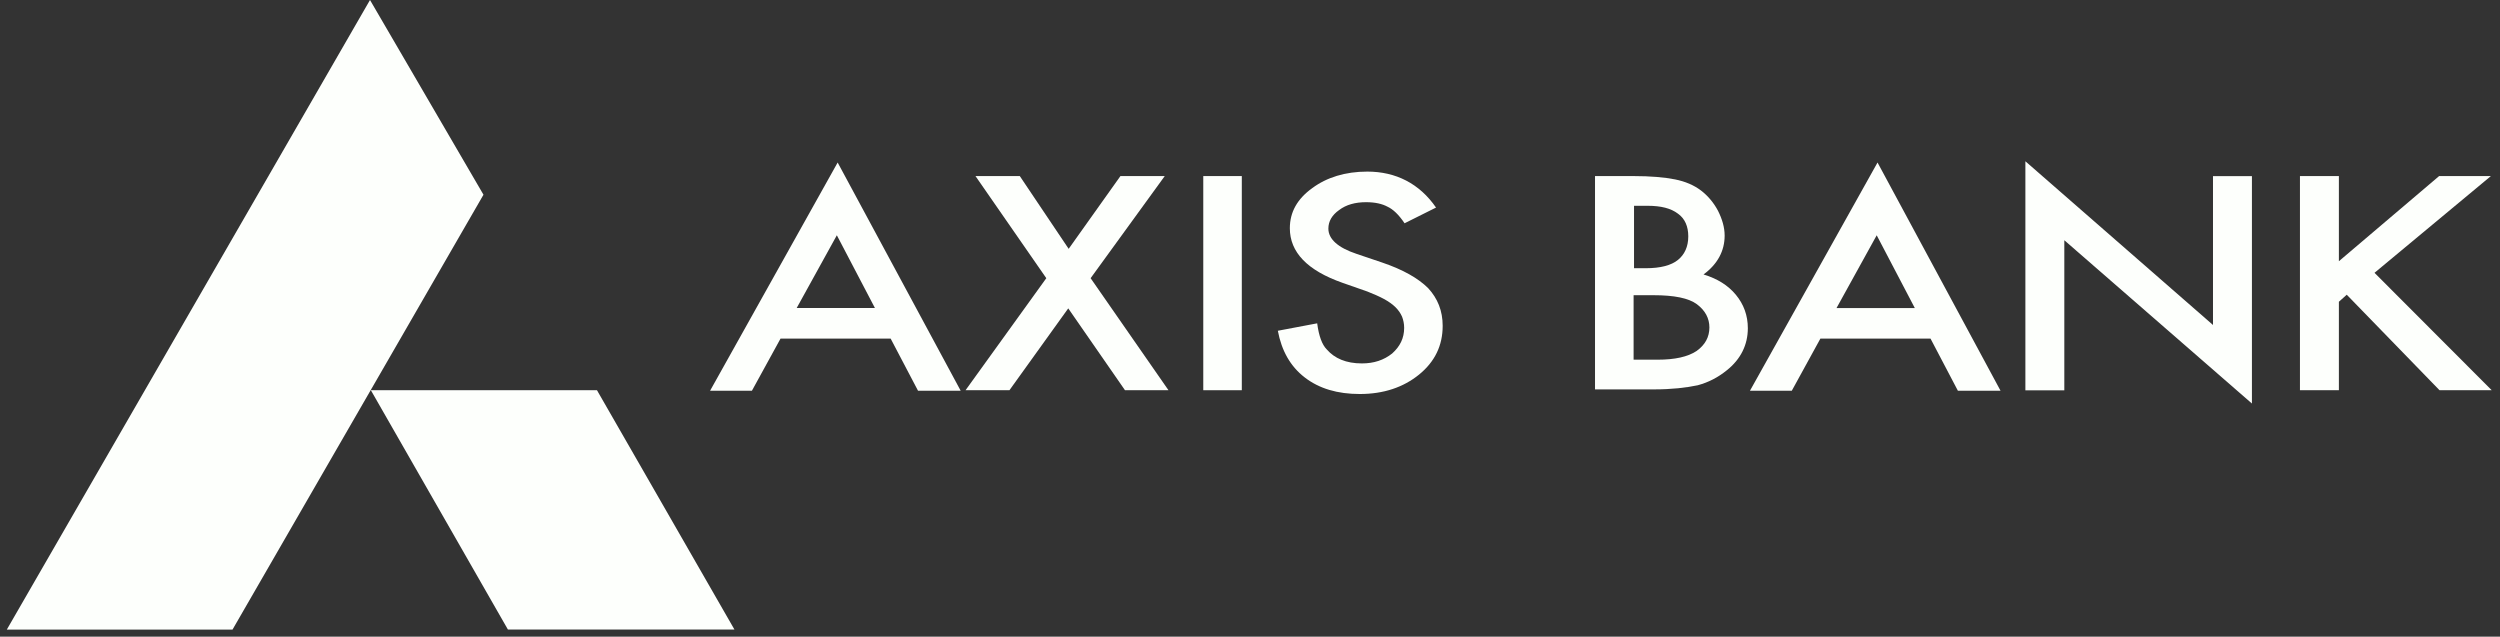
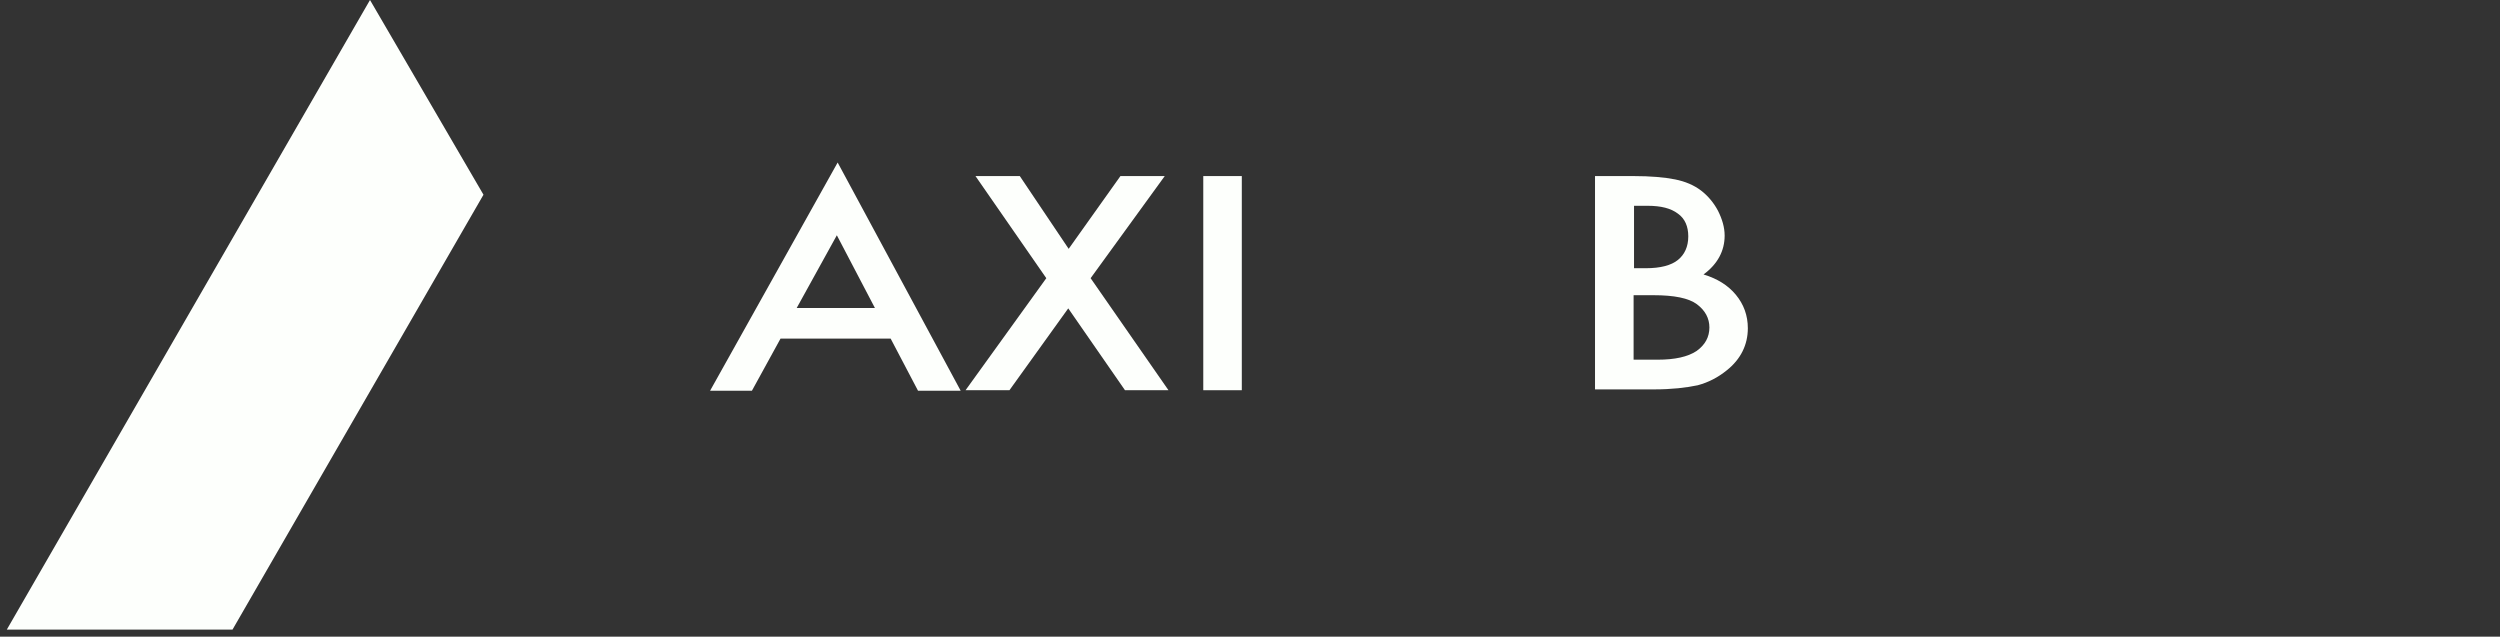
<svg xmlns="http://www.w3.org/2000/svg" width="161" height="41" viewBox="0 0 161 41" fill="none">
  <rect x="0" y="0" width="161" height="41" fill="#333333" stroke="none" />
-   <path d="M23.882 25.128L32.71 40.543H47.299L38.444 25.128H23.882Z" fill="#FDFFFC" />
  <path d="M23.828 0L0.438 40.547H14.973L31.136 12.54L23.828 0Z" fill="#FDFFFC" />
  <path fill-rule="evenodd" clip-rule="evenodd" d="M50.265 21.808H57.359L59.12 25.162H61.867L53.945 10.466L45.73 25.162H48.424L50.265 21.808ZM53.893 15.151L56.346 19.837H51.306L53.893 15.151Z" fill="#FDFFFC" />
  <path d="M67.382 17.915L62.821 11.339H65.675L68.822 16.025L72.156 11.339H75.01L70.236 17.915L75.25 25.13H72.449L68.795 19.859L65.008 25.13H62.181L67.382 17.915Z" fill="#FDFFFC" />
  <path d="M79.972 11.339H77.491V25.13H79.972V11.339Z" fill="#FDFFFC" />
-   <path d="M92.481 13.367L90.454 14.379C90.081 13.82 89.707 13.473 89.361 13.314C89.014 13.127 88.561 13.021 87.974 13.021C87.281 13.021 86.694 13.181 86.24 13.527C85.787 13.846 85.547 14.246 85.547 14.725C85.547 15.39 86.16 15.95 87.361 16.349L89.014 16.908C90.348 17.36 91.334 17.92 91.975 18.559C92.588 19.224 92.908 20.023 92.908 20.981C92.908 22.259 92.401 23.298 91.388 24.123C90.374 24.948 89.094 25.374 87.574 25.374C86.134 25.374 84.96 25.028 84.027 24.309C83.093 23.59 82.533 22.579 82.293 21.301L84.827 20.822C84.933 21.647 85.147 22.206 85.44 22.499C85.947 23.085 86.694 23.404 87.707 23.404C88.481 23.404 89.121 23.191 89.654 22.765C90.161 22.312 90.428 21.78 90.428 21.114C90.428 20.848 90.374 20.609 90.294 20.396C90.188 20.156 90.054 19.97 89.868 19.783C89.681 19.597 89.414 19.41 89.121 19.251C88.827 19.091 88.454 18.931 88.054 18.772L86.454 18.212C84.186 17.414 83.066 16.242 83.066 14.698C83.066 13.66 83.546 12.808 84.507 12.116C85.44 11.424 86.64 11.051 88.054 11.051C89.894 11.051 91.415 11.823 92.481 13.367Z" fill="#FDFFFC" />
  <path fill-rule="evenodd" clip-rule="evenodd" d="M102.719 25.077V11.339H105.199C106.293 11.339 107.2 11.419 107.866 11.552C108.533 11.685 109.093 11.925 109.547 12.271C110 12.617 110.373 13.07 110.64 13.575C110.907 14.108 111.067 14.64 111.067 15.173C111.067 16.158 110.613 17.01 109.707 17.675C110.587 17.942 111.28 18.368 111.787 18.98C112.294 19.592 112.561 20.311 112.561 21.137C112.561 22.201 112.107 23.133 111.2 23.852C110.64 24.305 110.027 24.624 109.333 24.811C108.586 24.97 107.653 25.077 106.506 25.077H102.719ZM105.231 17.273H106.004C106.938 17.273 107.631 17.087 108.058 16.741C108.485 16.395 108.725 15.889 108.725 15.223C108.725 14.584 108.511 14.078 108.058 13.759C107.604 13.413 106.964 13.253 106.111 13.253H105.231V17.273ZM106.751 23.164H105.204V19.011H106.484C107.818 19.011 108.751 19.197 109.285 19.596C109.818 19.996 110.085 20.502 110.085 21.087C110.085 21.7 109.818 22.205 109.258 22.605C108.698 22.977 107.871 23.164 106.751 23.164Z" fill="#FDFFFC" />
-   <path fill-rule="evenodd" clip-rule="evenodd" d="M117.232 21.808H124.327L126.087 25.162H128.834L120.913 10.466L112.698 25.162H115.392L117.232 21.808ZM120.86 15.152L123.314 19.838H118.272L120.86 15.152Z" fill="#FDFFFC" />
-   <path d="M130.435 25.136V10.386L142.517 20.929V11.345H145.024V25.988L132.942 15.471V25.136H130.435Z" fill="#FDFFFC" />
-   <path d="M150.624 16.823L157.079 11.339H160.413L152.918 17.569L160.466 25.13H157.105L151.131 18.98L150.624 19.433V25.13H148.117V11.339H150.624V16.823Z" fill="#FDFFFC" />
</svg>